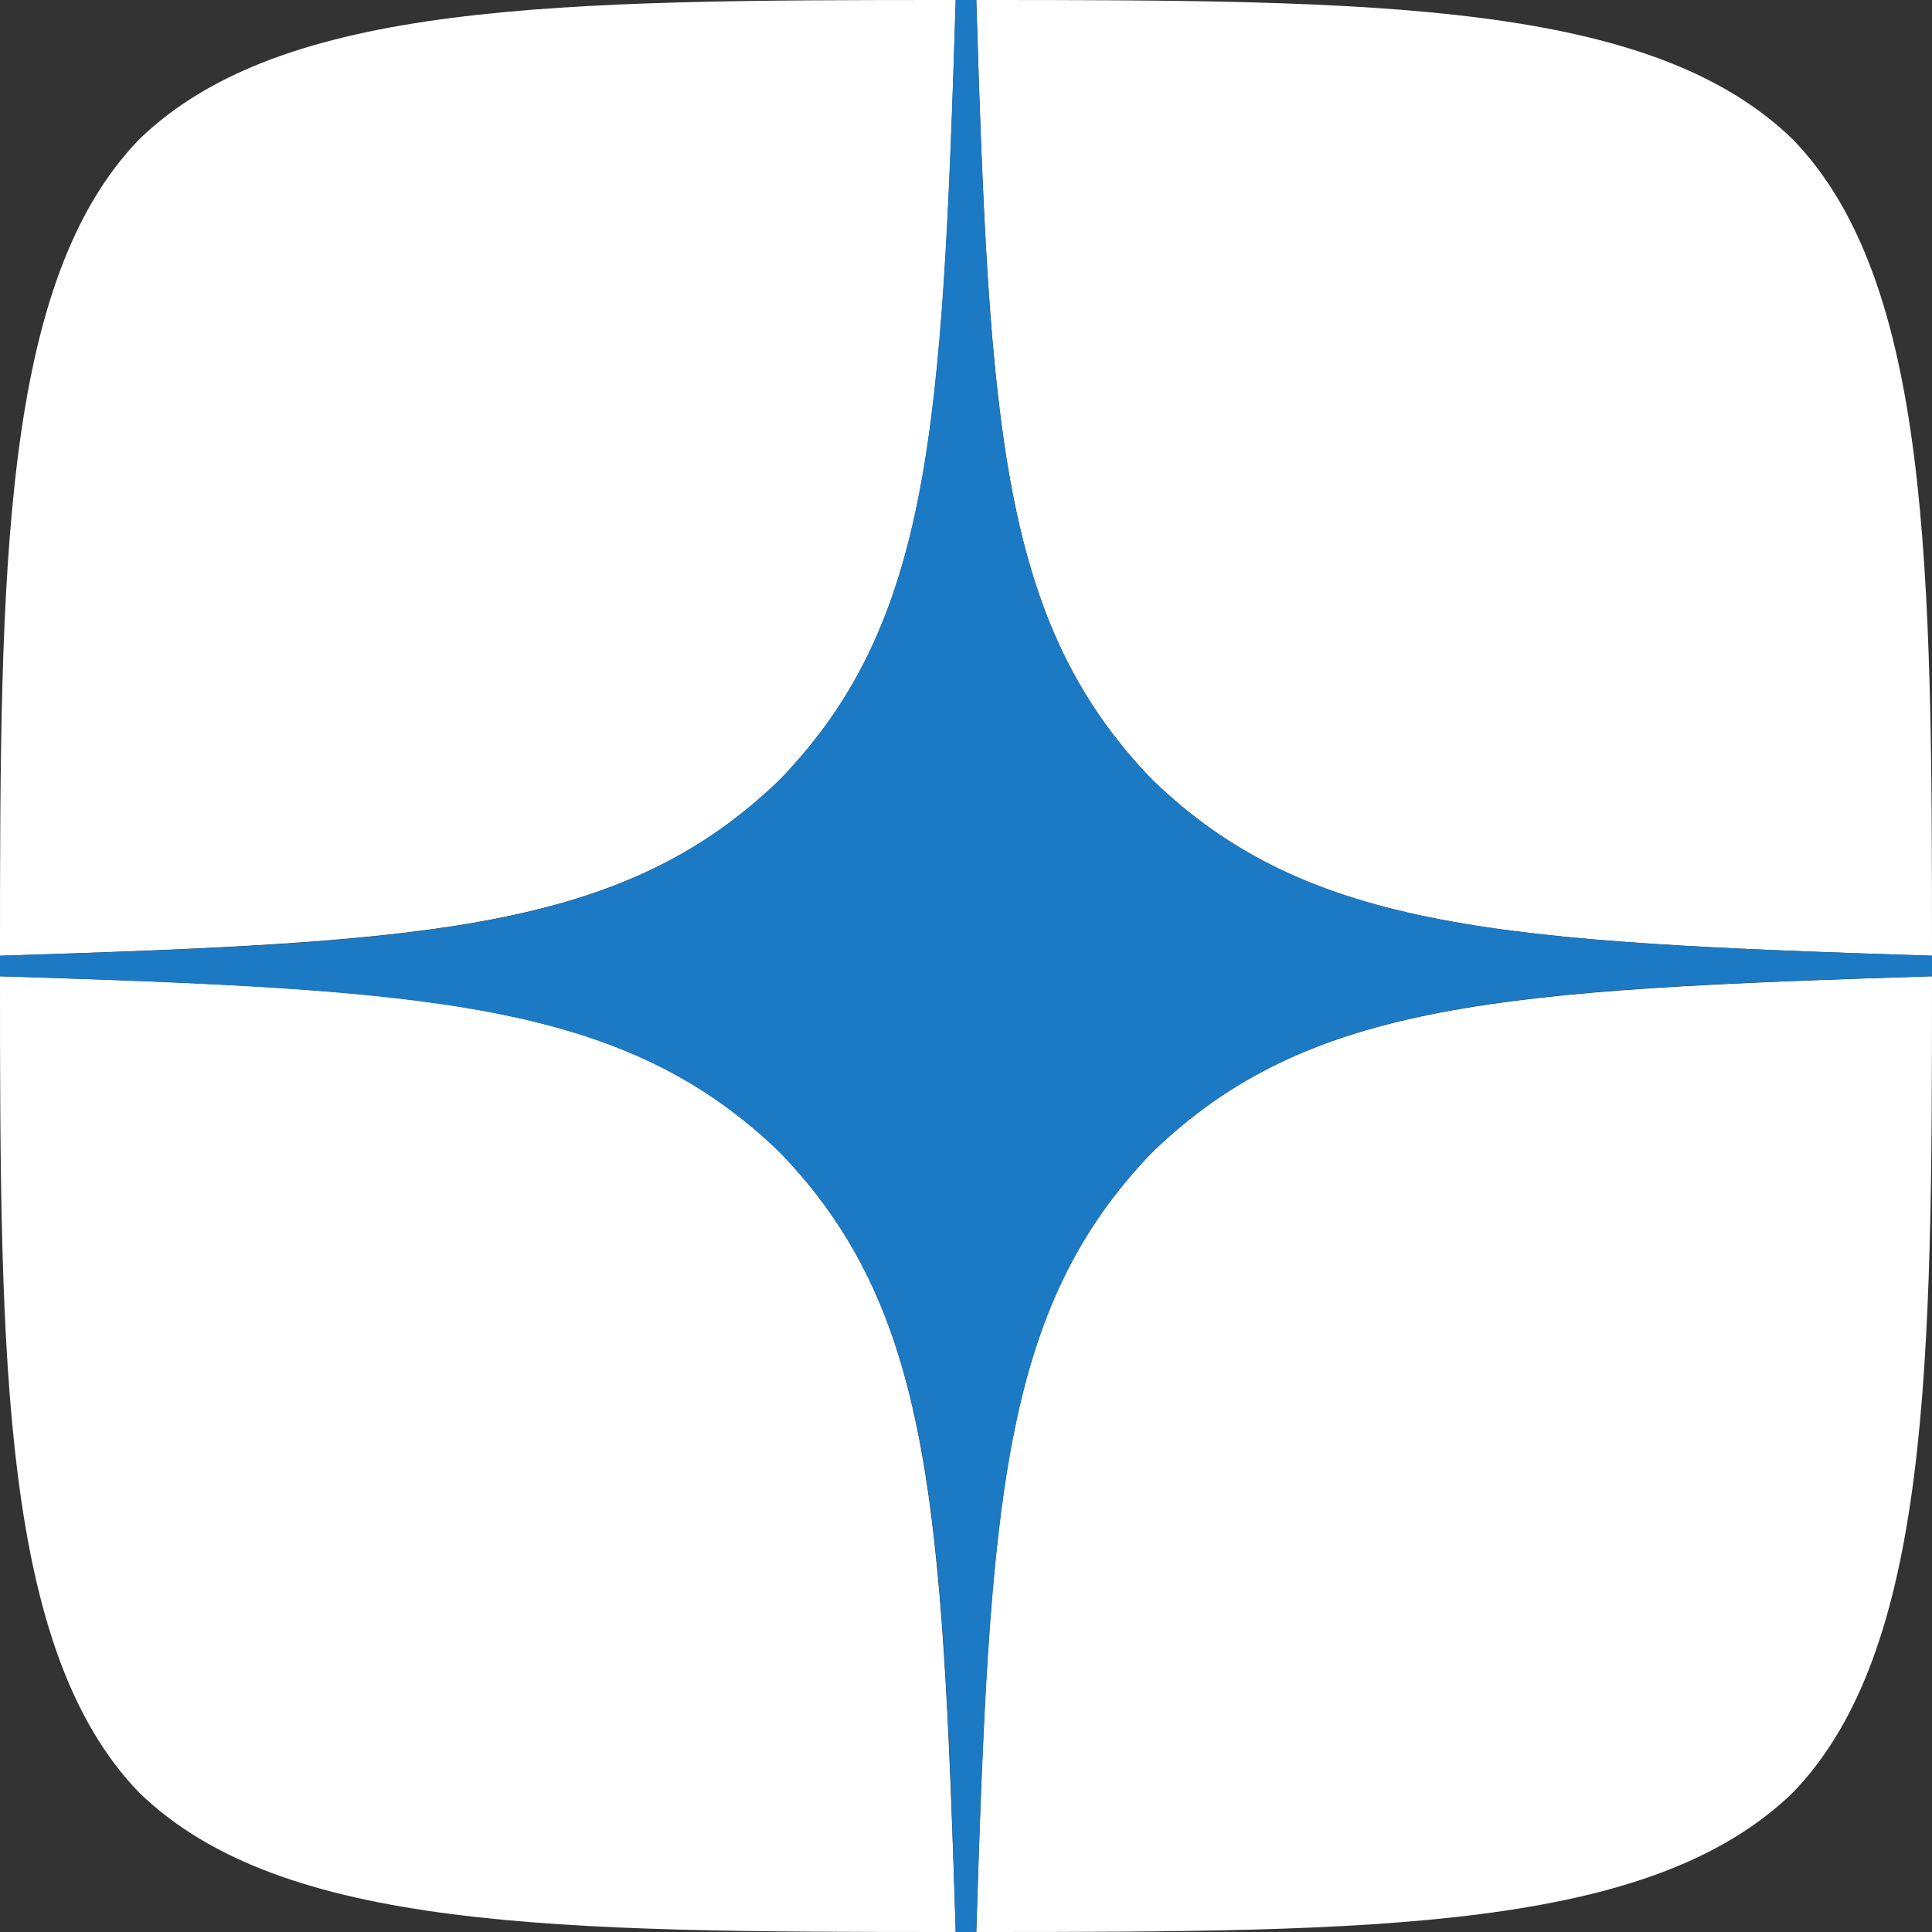
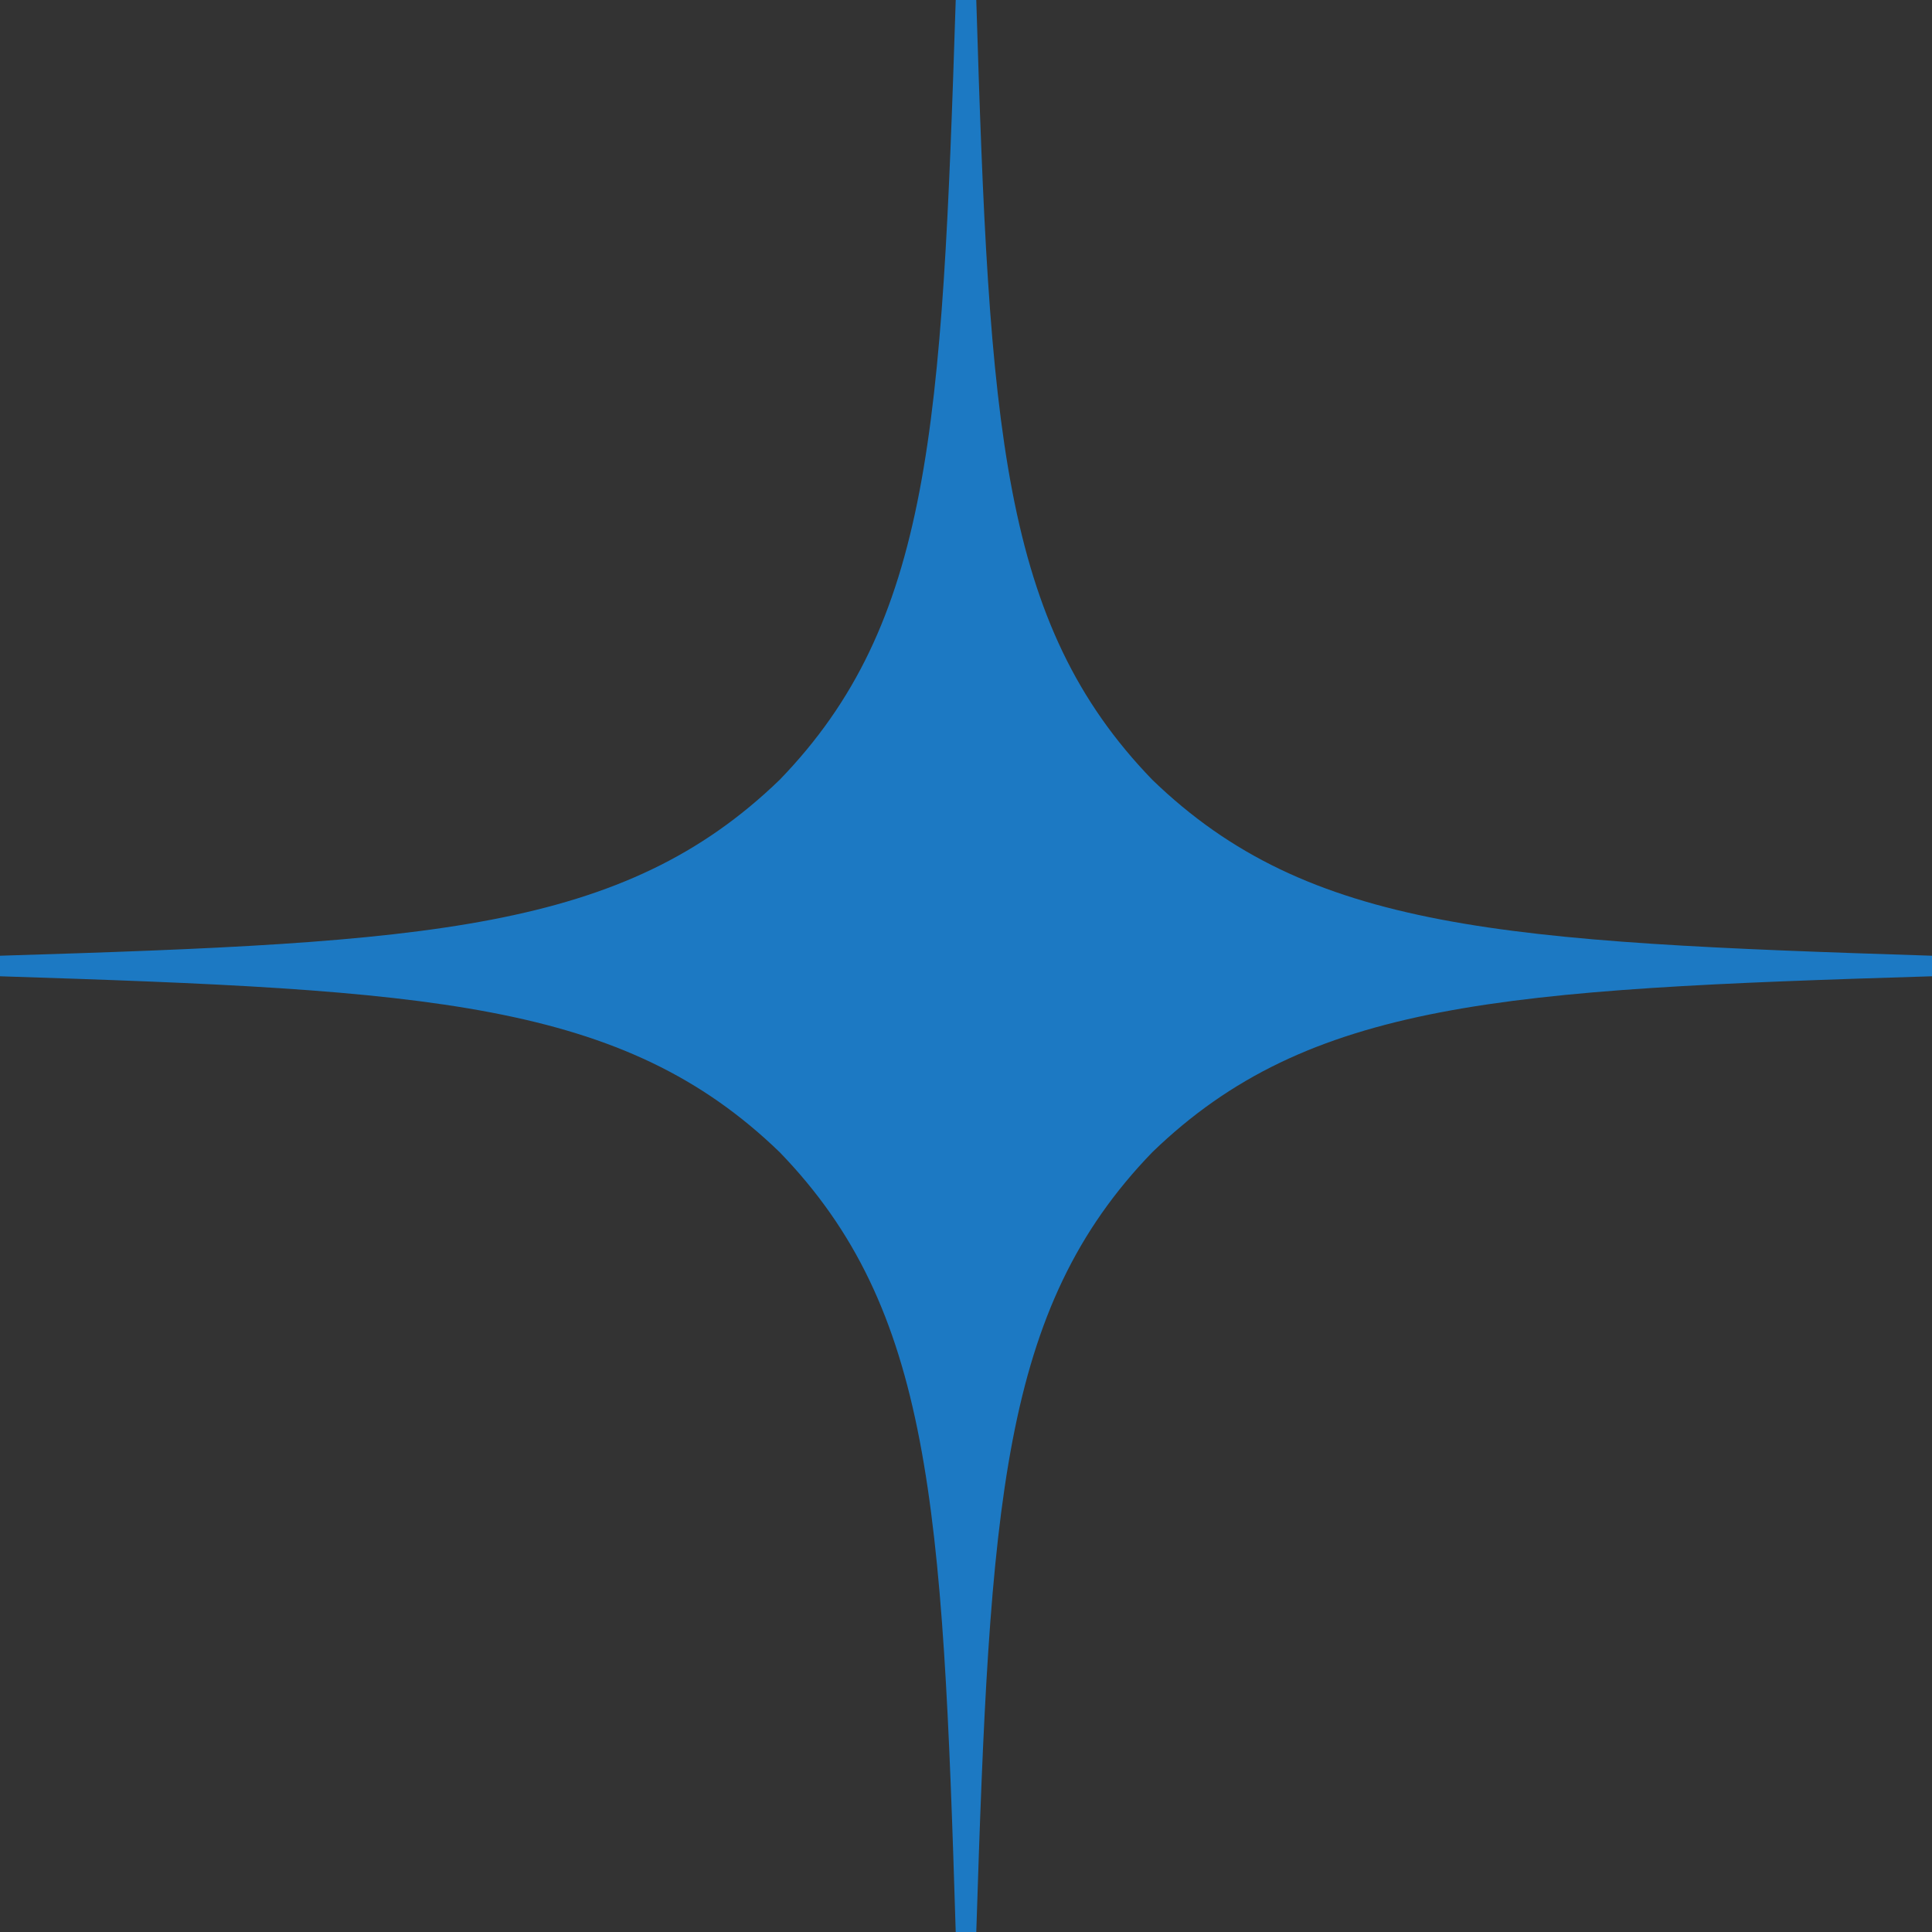
<svg xmlns="http://www.w3.org/2000/svg" width="22px" height="22px" viewBox="0 0 22 22" version="1.1">
  <rect x="0" y="0" width="22" height="22" fill="#333333" stroke="none" />
  <g id="surface1">
-     <path style=" stroke:none;fill-rule:nonzero;fill:rgb(100%,100%,100%);fill-opacity:1;" d="M 13.121 13.121 C 11.395 14.906 11.266 17.129 11.117 22 C 15.66 22 18.793 21.984 20.414 20.414 C 21.984 18.793 22 15.512 22 11.117 C 17.129 11.273 14.906 11.395 13.121 13.121 M 0 11.117 C 0 15.512 0.016 18.793 1.586 20.414 C 3.207 21.984 6.34 22 10.883 22 C 10.727 17.129 10.605 14.906 8.879 13.121 C 7.094 11.395 4.871 11.266 0 11.117 M 10.883 0 C 6.348 0 3.207 0.016 1.586 1.586 C 0.016 3.207 0 6.488 0 10.883 C 4.871 10.727 7.094 10.605 8.879 8.879 C 10.605 7.094 10.734 4.871 10.883 0 M 13.121 8.879 C 11.395 7.094 11.266 4.871 11.117 0 C 15.66 0 18.793 0.016 20.414 1.586 C 21.984 3.207 22 6.488 22 10.883 C 17.129 10.727 14.906 10.605 13.121 8.879 " />
    <path style=" stroke:none;fill-rule:nonzero;fill:#1c79c3;fill-opacity:1;" d="M 22 11.117 L 22 10.883 C 17.129 10.727 14.906 10.605 13.121 8.879 C 11.395 7.094 11.266 4.871 11.117 0 L 10.883 0 C 10.727 4.871 10.605 7.094 8.879 8.879 C 7.094 10.605 4.871 10.734 0 10.883 L 0 11.117 C 4.871 11.273 7.094 11.395 8.879 13.121 C 10.605 14.906 10.734 17.129 10.883 22 L 11.117 22 C 11.273 17.129 11.395 14.906 13.121 13.121 C 14.906 11.395 17.129 11.266 22 11.117 " />
  </g>
</svg>